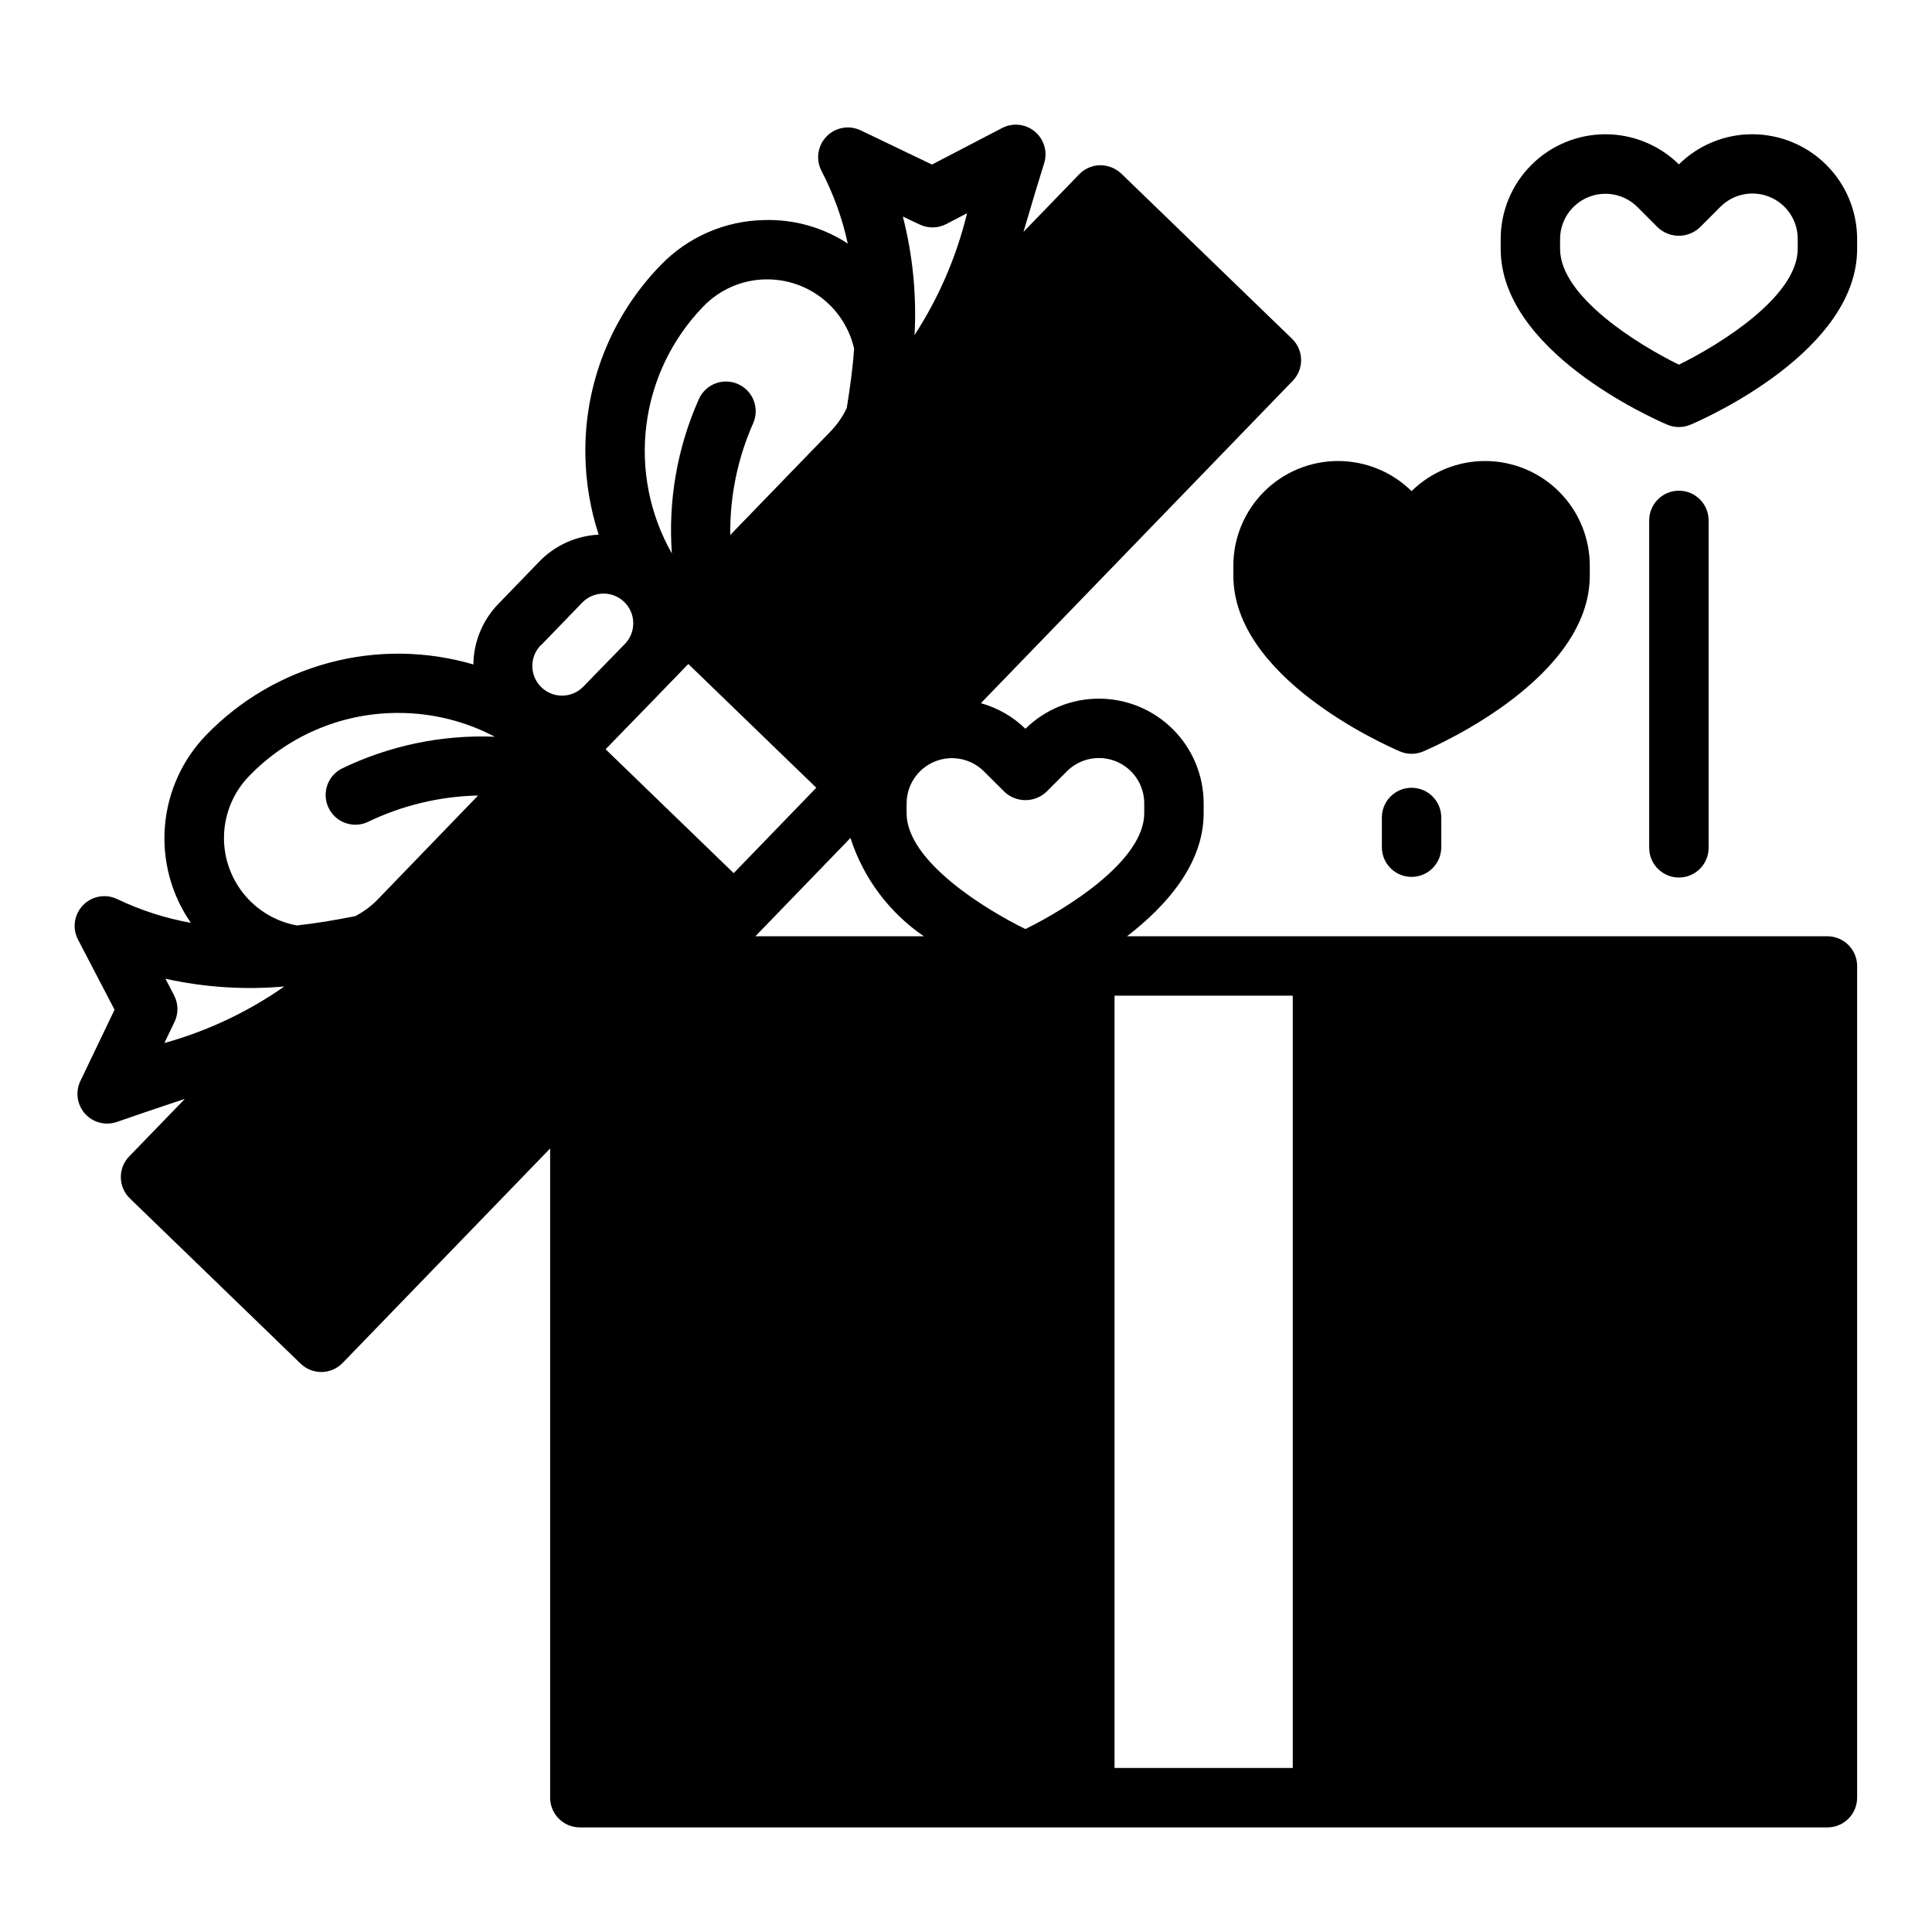
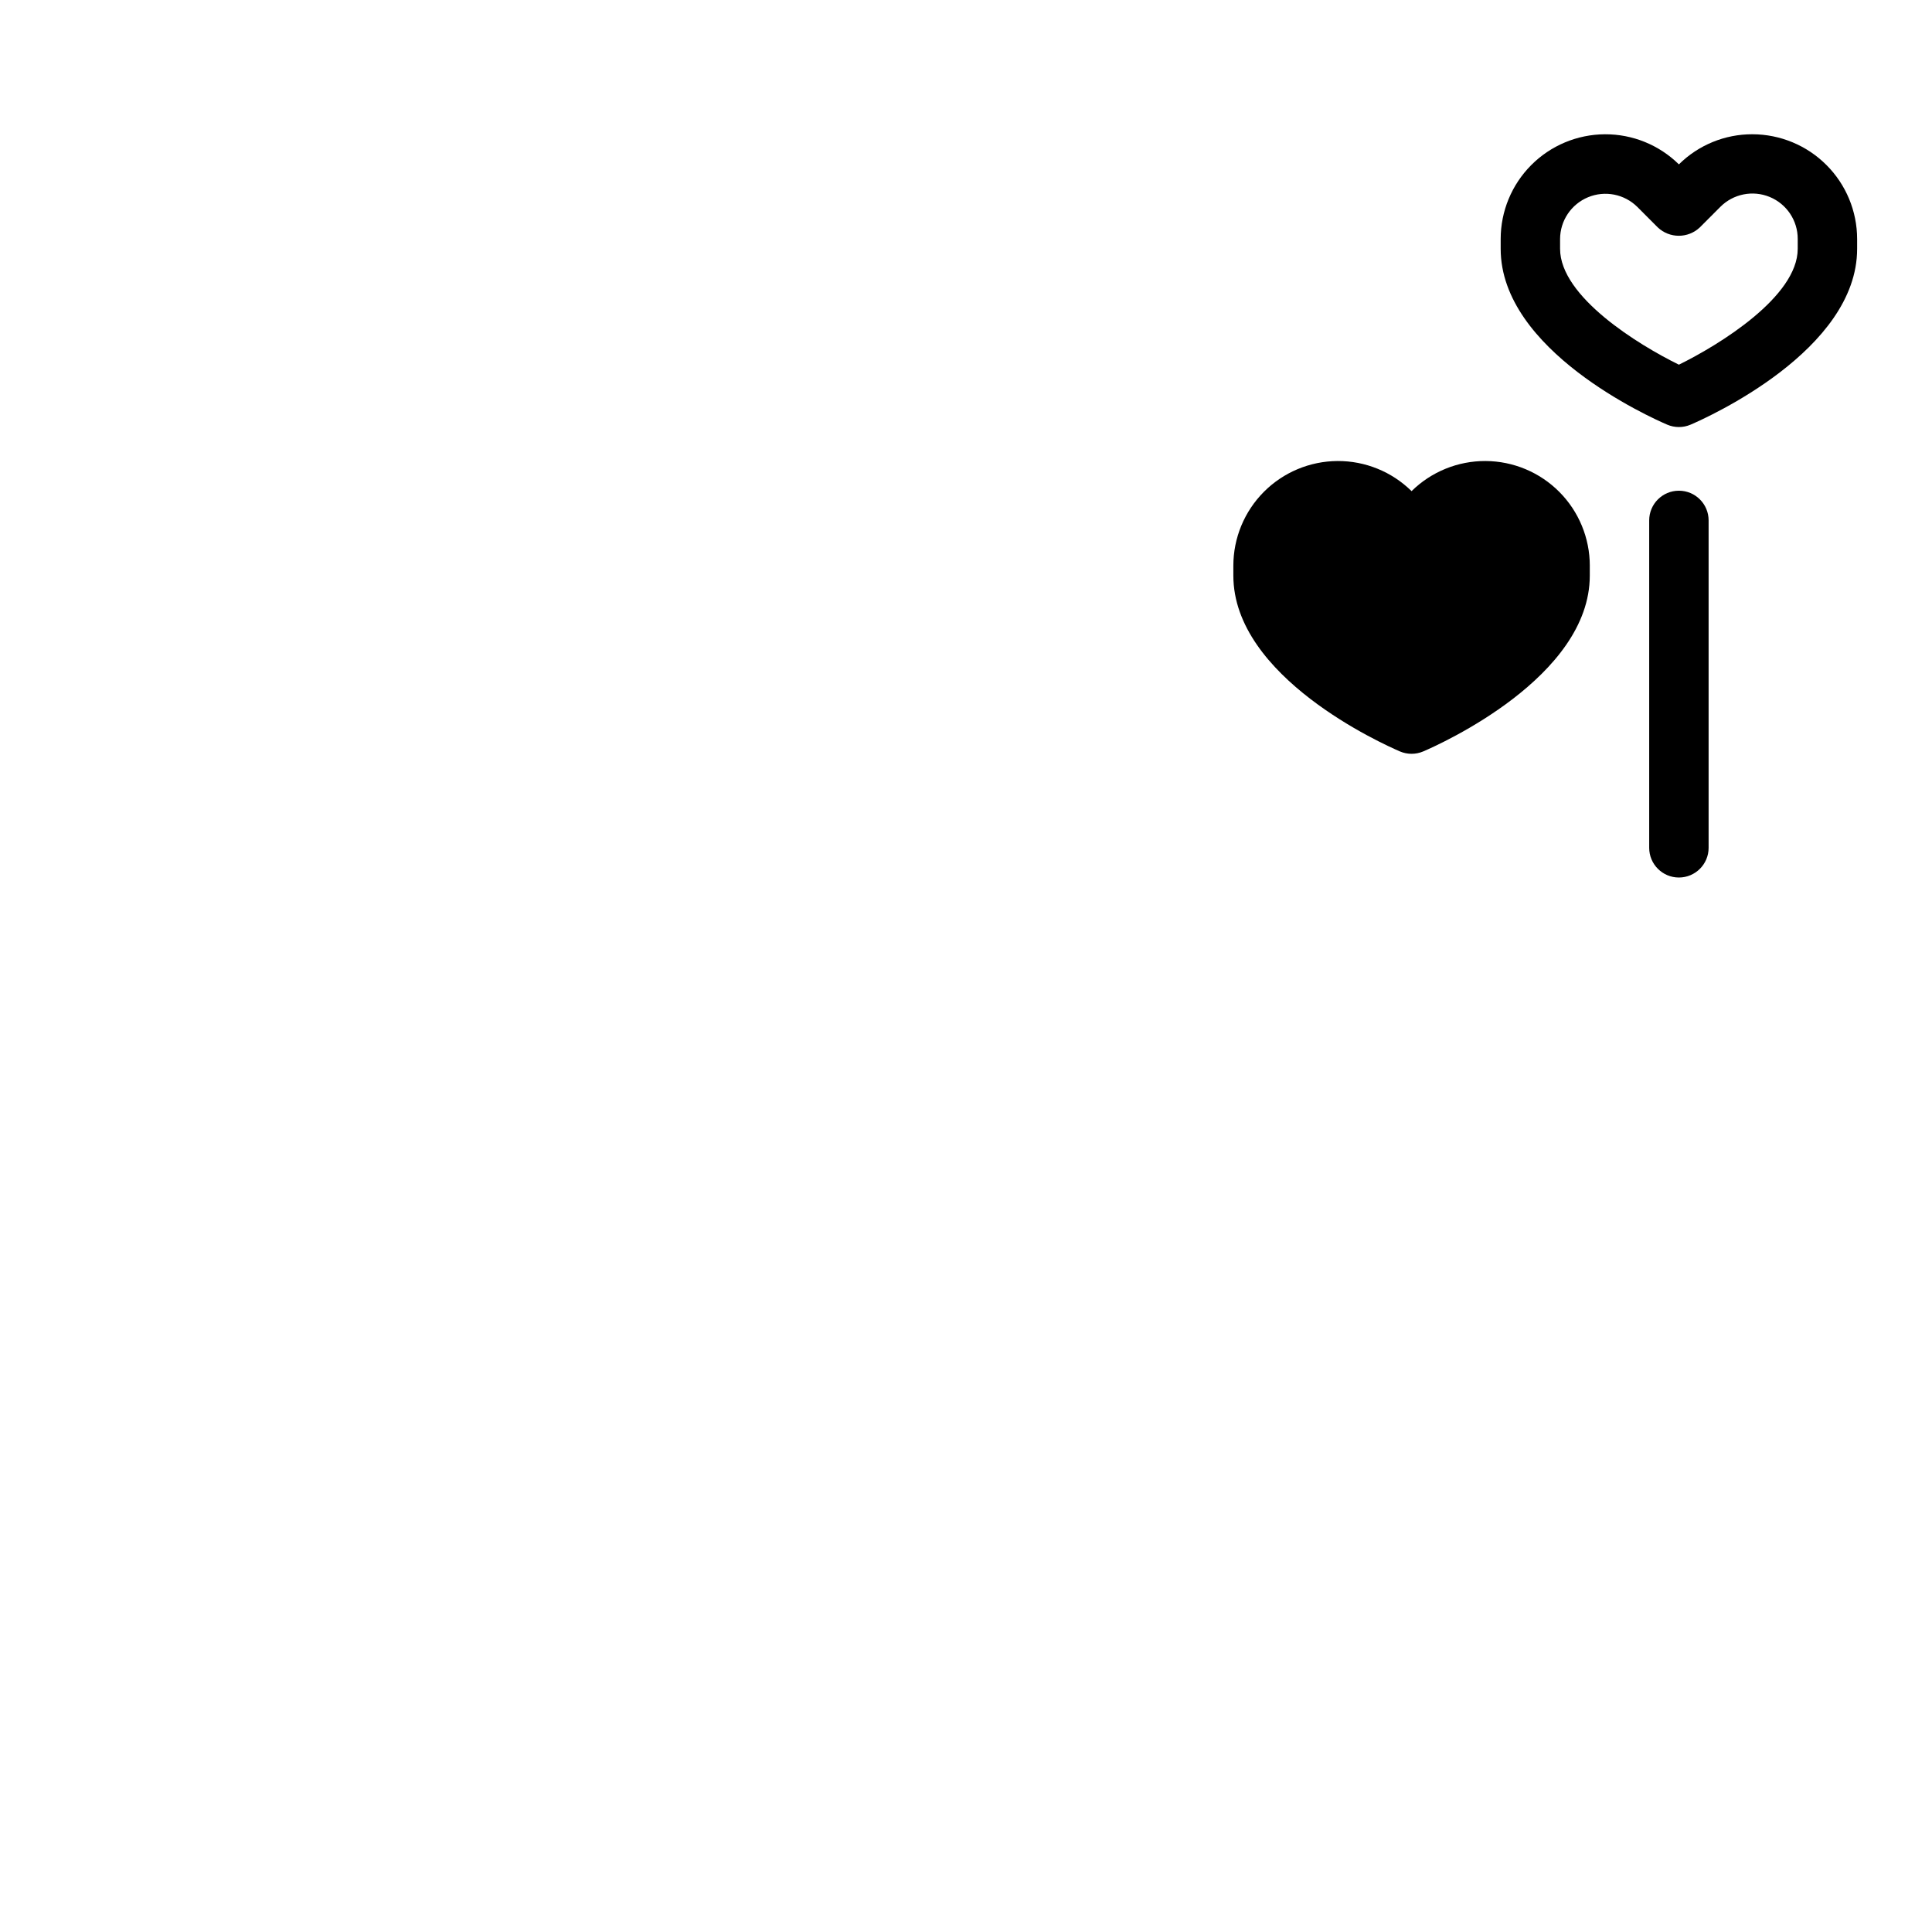
<svg xmlns="http://www.w3.org/2000/svg" fill="#000000" width="800px" height="800px" version="1.1" viewBox="144 144 512 512">
  <g>
    <path d="m470.85 293.92v2.613c0 26.906 39.613 44.656 44.129 46.594v0.004c1.98 0.848 4.223 0.848 6.203 0 4.519-1.938 44.129-19.68 44.129-46.594v-2.613l0.004-0.004c-0.004-7.336-2.91-14.371-8.086-19.57-5.176-5.199-12.199-8.137-19.535-8.176-7.332-0.035-14.387 2.832-19.613 7.981-5.227-5.148-12.277-8.016-19.613-7.981-7.336 0.039-14.359 2.977-19.535 8.176-5.172 5.199-8.082 12.234-8.082 19.57z" />
    <path d="m608.41 179.58c-7.293-0.023-14.301 2.848-19.484 7.981-5.227-5.144-12.277-8.016-19.613-7.977-7.336 0.035-14.359 2.977-19.531 8.176-5.176 5.195-8.082 12.234-8.086 19.57v2.613c0 26.906 39.613 44.656 44.129 46.594 1.98 0.848 4.223 0.848 6.203 0 4.519-1.938 44.133-19.688 44.133-46.594v-2.613c-0.012-7.359-2.938-14.41-8.141-19.609-5.199-5.203-12.254-8.129-19.609-8.141zm12.004 30.363c0 12.676-20.805 25.457-31.488 30.699-10.684-5.227-31.488-18.012-31.488-30.699v-2.613c0.016-4.844 2.938-9.199 7.41-11.059 4.473-1.855 9.621-0.844 13.059 2.562l5.422 5.434c3.129 2.953 8.016 2.953 11.141 0l5.414-5.422 0.004-0.004c3.426-3.457 8.609-4.504 13.109-2.641 4.5 1.859 7.434 6.258 7.418 11.129z" />
-     <path d="m628.29 392.12h-185.62c10.445-8.035 20.312-19.184 20.312-32.613v-2.613c-0.004-7.336-2.91-14.371-8.086-19.57s-12.199-8.137-19.535-8.176c-7.336-0.035-14.387 2.832-19.613 7.981-3.305-3.215-7.363-5.547-11.809-6.777l82.656-85.438c3.023-3.121 2.945-8.105-0.18-11.129l-45.266-43.785c-1.516-1.43-3.519-2.219-5.606-2.211-2.074 0.027-4.055 0.879-5.508 2.359l-14.801 15.305c0.41-1.363 0.789-2.754 1.242-4.188 1.242-4.227 2.613-8.848 4.234-13.996h0.004c0.953-3.035-0.016-6.344-2.453-8.391-2.438-2.043-5.863-2.422-8.688-0.953l-18.594 9.68-18.895-9.062 0.004 0.004c-3.055-1.461-6.703-0.805-9.055 1.625-2.356 2.434-2.891 6.102-1.332 9.105 3.168 6.086 5.512 12.566 6.969 19.27-6.519-4.266-14.188-6.441-21.98-6.234-10.441 0.145-20.395 4.461-27.637 11.988-13.105 13.48-20.277 31.641-19.918 50.438 0.121 7.121 1.305 14.184 3.519 20.953-5.941 0.289-11.551 2.824-15.695 7.086l-10.949 11.32c-4.144 4.301-6.492 10.02-6.559 15.988-12.387-3.629-25.527-3.805-38.004-0.508-12.477 3.293-23.816 9.934-32.797 19.203-6.336 6.547-10.203 15.086-10.945 24.164s1.688 18.133 6.875 25.617c-6.762-1.215-13.328-3.332-19.523-6.297-3.055-1.465-6.707-0.809-9.062 1.629-2.356 2.434-2.887 6.106-1.32 9.109l9.684 18.586-9.062 18.895c-1.375 2.867-0.887 6.285 1.234 8.656 2.125 2.371 5.469 3.231 8.473 2.176 5.094-1.785 9.668-3.312 13.855-4.723l4.141-1.379-14.762 15.246c-3.023 3.125-2.941 8.109 0.184 11.133l45.246 43.785c3.125 3.023 8.109 2.941 11.133-0.184l54.992-56.836v172.05c0 2.09 0.832 4.09 2.309 5.566 1.473 1.477 3.477 2.309 5.566 2.309h330.62c2.086 0 4.09-0.832 5.566-2.309 1.473-1.477 2.305-3.477 2.305-5.566v-220.41c0-2.09-0.832-4.09-2.305-5.566-1.477-1.477-3.481-2.309-5.566-2.309zm-218.11-38.289c3.129 2.949 8.012 2.949 11.141 0l5.414-5.422c3.434-3.438 8.598-4.469 13.086-2.609 4.488 1.859 7.414 6.238 7.414 11.094v2.613c0 12.676-20.805 25.457-31.488 30.699-10.684-5.227-31.488-18.012-31.488-30.699v-2.613c0.016-4.84 2.938-9.199 7.41-11.055 4.469-1.855 9.617-0.848 13.059 2.562zm-21.355 38.289h-44.633l25.191-26.055h-0.004c3.41 10.602 10.254 19.77 19.445 26.055zm-78.871-55.188 5.512-5.66 10.949-11.312 33.914 32.801-21.891 22.633-33.945-32.836zm77.777-133.43v-0.004c2.234 1.07 4.84 1.027 7.035-0.117l5.512-2.867c-2.777 11.469-7.481 22.383-13.91 32.277 0.574-10.562-0.473-21.152-3.102-31.402zm-57.355 21.73c4.344-4.516 10.312-7.109 16.578-7.195h0.402c5.348 0.008 10.535 1.828 14.715 5.168 4.18 3.34 7.102 8 8.285 13.215-0.348 4.887-1.055 10.18-1.961 15.742-1.043 2.176-2.418 4.18-4.066 5.938l-9.195 9.484-17.602 18.191v0.004c-0.133-10.195 1.938-20.297 6.066-29.617 1.758-3.977-0.043-8.625-4.019-10.383-3.981-1.758-8.629 0.047-10.383 4.023-5.711 12.828-8.164 26.867-7.141 40.871-5.879-10.34-8.25-22.309-6.746-34.105 1.5-11.801 6.785-22.797 15.066-31.336zm-43.043 89.805 10.941-11.312c1.449-1.508 3.438-2.379 5.531-2.418 2.094-0.043 4.113 0.754 5.617 2.207 1.508 1.457 2.371 3.449 2.402 5.543s-0.773 4.113-2.231 5.609l-5.512 5.652-5.512 5.668c-3.027 3.094-7.984 3.16-11.098 0.148-3.109-3.012-3.203-7.969-0.215-11.098zm-77.367 34.691c10.137-10.539 24.066-16.586 38.691-16.789h0.945-0.004c8.891-0.004 17.648 2.156 25.516 6.297-14.043-0.559-28.004 2.363-40.645 8.5-3.727 1.988-5.219 6.562-3.387 10.367 1.836 3.805 6.344 5.484 10.219 3.805 9.176-4.453 19.207-6.871 29.402-7.086l-26.766 27.711h0.004c-1.699 1.707-3.652 3.144-5.789 4.258-5.457 1.078-10.652 1.945-15.484 2.465-5.617-1.031-10.672-4.07-14.219-8.551-3.547-4.481-5.348-10.098-5.059-15.805 0.285-5.707 2.637-11.113 6.613-15.219zm-22.398 70.684 2.684-5.598h0.004c1.07-2.234 1.023-4.84-0.121-7.035l-2.281-4.402c10.328 2.293 20.949 2.984 31.488 2.055-9.664 6.758-20.41 11.824-31.773 14.98zm251.8 192.12v-204.67h47.23v204.67z" />
    <path d="m596.8 368.68v-86.766c0-4.348-3.527-7.871-7.875-7.871-4.348 0-7.871 3.523-7.871 7.871v86.766c0 4.348 3.523 7.871 7.871 7.871 4.348 0 7.875-3.523 7.875-7.871z" />
-     <path d="m510.21 360.64v7.875c0 4.348 3.523 7.871 7.871 7.871s7.871-3.523 7.871-7.871v-7.875c0-4.348-3.523-7.871-7.871-7.871s-7.871 3.523-7.871 7.871z" />
  </g>
</svg>